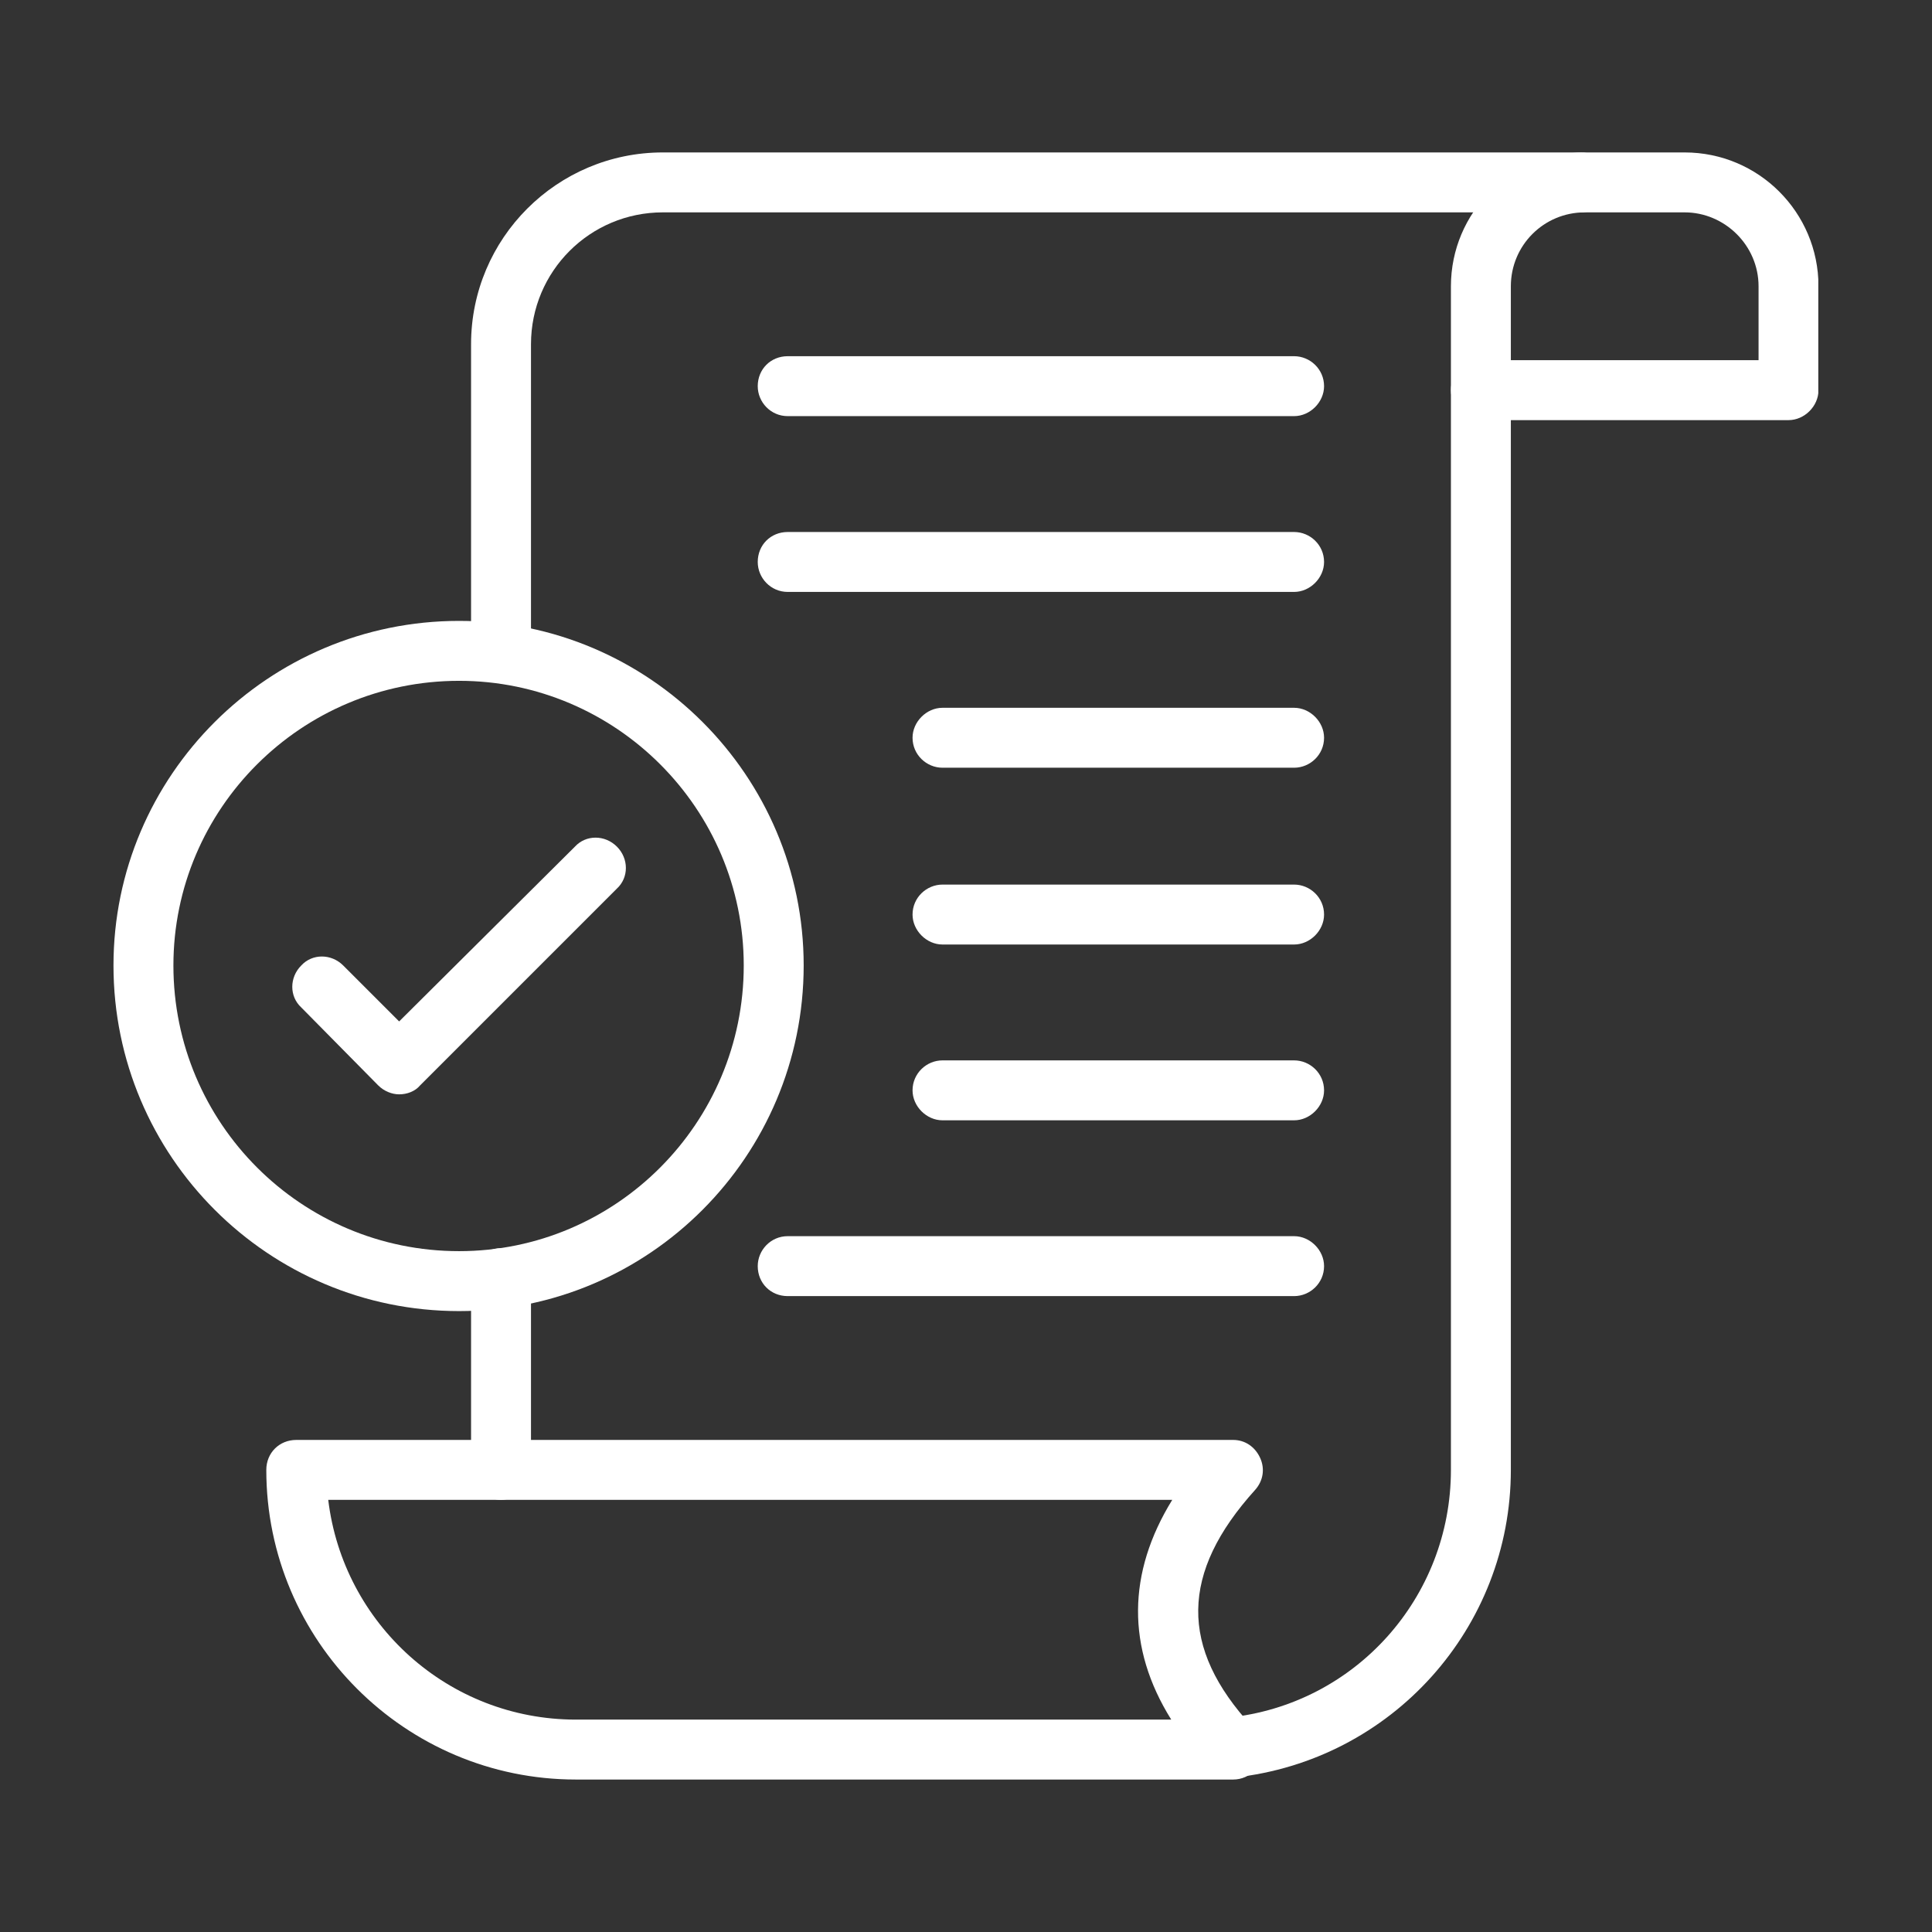
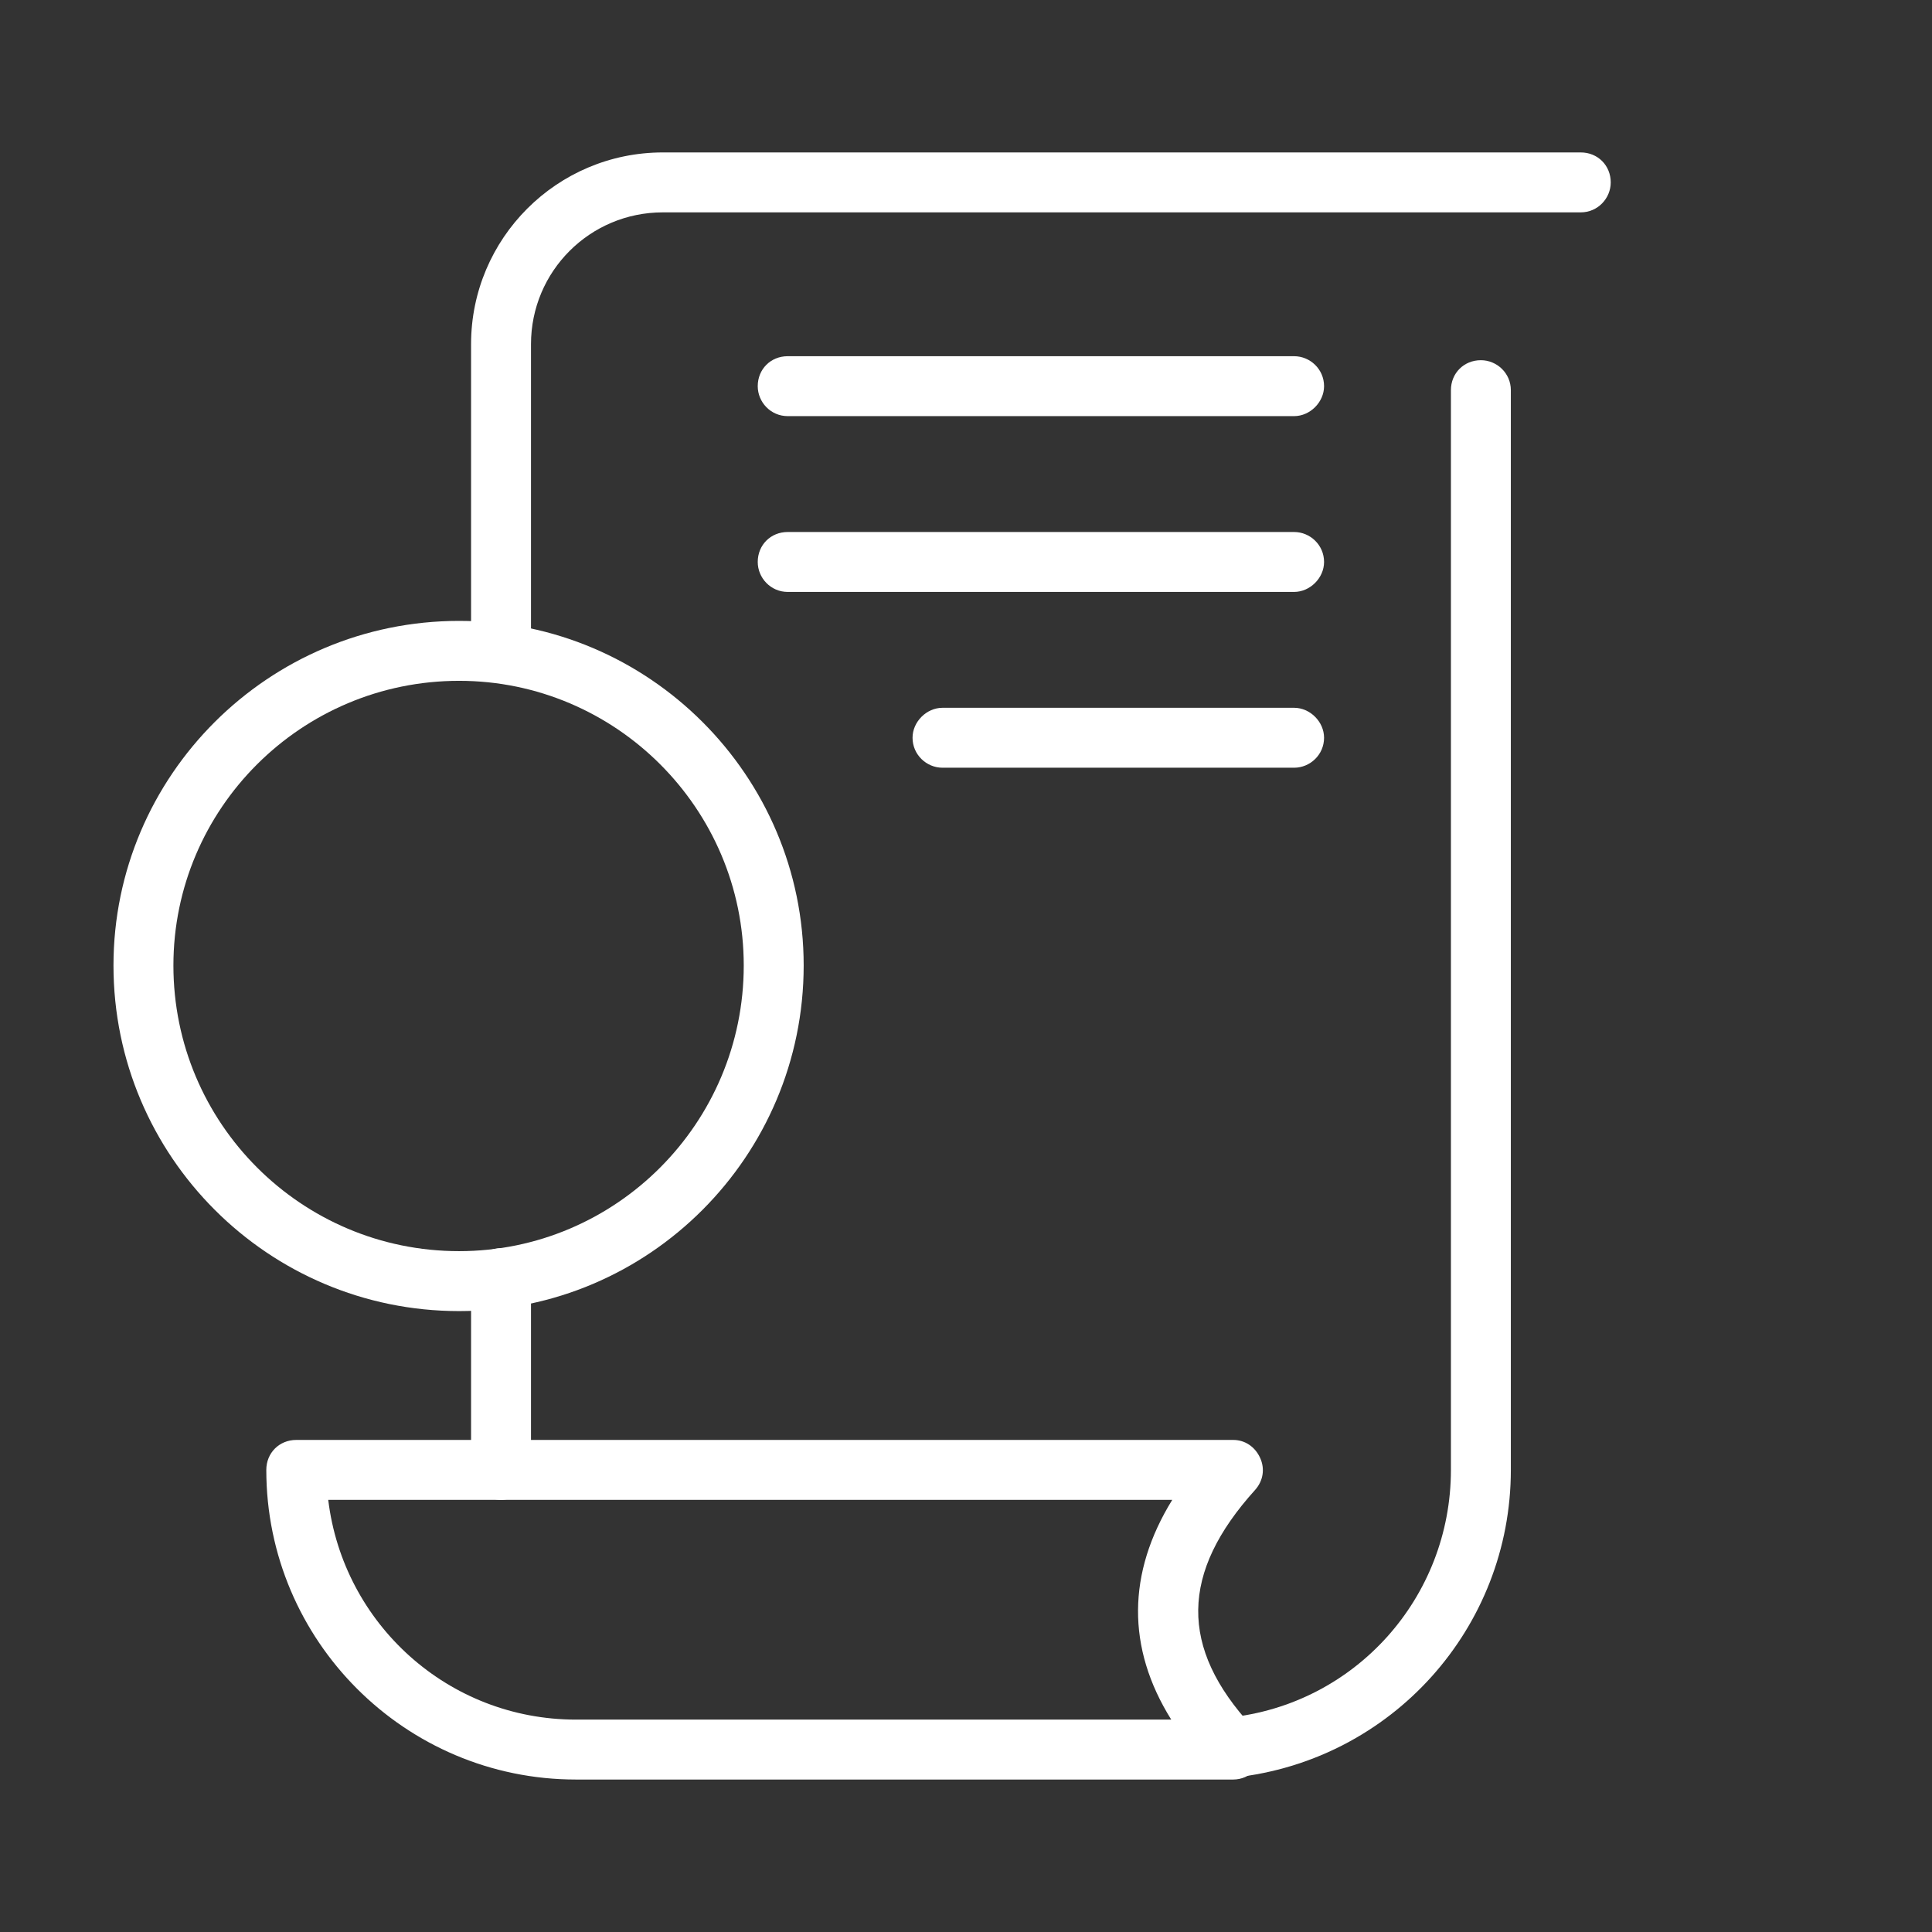
<svg xmlns="http://www.w3.org/2000/svg" width="1080" zoomAndPan="magnify" viewBox="0 0 810 810" height="1080" preserveAspectRatio="xMidYMid meet" version="1.0">
  <rect x="0" y="0" width="810" height="810" fill="#333333" stroke="none" />
  <defs>
    <clipPath id="b0d6538907">
      <path d="M 197 63.887 L 676 63.887 L 676 746 L 197 746 Z M 197 63.887 " clip-rule="nonzero" />
    </clipPath>
    <clipPath id="a5694eae00">
      <path d="M 608 63.887 L 762.328 63.887 L 762.328 177 L 608 177 Z M 608 63.887 " clip-rule="nonzero" />
    </clipPath>
    <clipPath id="890b42892c">
      <path d="M 111 603 L 530 603 L 530 746.387 L 111 746.387 Z M 111 603 " clip-rule="nonzero" />
    </clipPath>
    <clipPath id="7baca7fe4a">
      <path d="M 47.578 260 L 337 260 L 337 550 L 47.578 550 Z M 47.578 260 " clip-rule="nonzero" />
    </clipPath>
  </defs>
  <g clip-path="url(#b0d6538907)">
    <path fill="#ffffff" d="M 516.176 745.242 C 509.895 745.242 504.449 740.637 503.613 733.934 C 503.195 727.234 508.219 720.953 514.922 720.117 C 568.102 714.672 608.305 669.863 608.305 616.262 L 608.305 163.578 C 608.305 156.457 613.75 151.016 620.867 151.016 C 627.566 151.016 633.43 156.457 633.43 163.578 L 633.43 616.262 C 633.43 682.426 583.598 738.121 517.434 745.242 C 517.016 745.242 516.594 745.242 516.176 745.242 Z M 210.059 628.824 C 202.941 628.824 197.496 622.961 197.496 616.262 L 197.496 535.859 C 197.496 529.16 202.941 523.297 210.059 523.297 C 216.758 523.297 222.621 529.16 222.621 535.859 L 222.621 616.262 C 222.621 622.961 216.758 628.824 210.059 628.824 Z M 210.059 286.273 C 202.941 286.273 197.496 280.832 197.496 273.711 L 197.496 144.312 C 197.496 99.926 233.512 63.91 277.898 63.91 L 662.746 63.91 C 669.863 63.91 675.309 69.355 675.309 76.473 C 675.309 83.176 669.863 89.035 662.746 89.035 L 277.898 89.035 C 247.328 89.035 222.621 113.742 222.621 144.312 L 222.621 273.711 C 222.621 280.832 216.758 286.273 210.059 286.273 Z M 210.059 286.273 " fill-opacity="1" fill-rule="evenodd" />
  </g>
  <g clip-path="url(#a5694eae00)">
-     <path fill="#ffffff" d="M 749.848 176.141 L 620.867 176.141 C 613.75 176.141 608.305 170.277 608.305 163.578 L 608.305 120.027 C 608.305 89.035 633.43 63.91 664.418 63.91 L 706.297 63.91 C 737.285 63.91 762.41 89.035 762.41 120.027 L 762.41 163.578 C 762.41 170.277 756.547 176.141 749.848 176.141 Z M 633.43 151.016 L 737.285 151.016 L 737.285 120.027 C 737.285 102.855 723.047 89.035 706.297 89.035 L 664.418 89.035 C 647.25 89.035 633.43 102.855 633.43 120.027 Z M 633.43 151.016 " fill-opacity="1" fill-rule="evenodd" />
-   </g>
+     </g>
  <g clip-path="url(#890b42892c)">
    <path fill="#ffffff" d="M 517.016 746.078 L 241.465 746.078 C 169.859 746.078 111.648 687.871 111.648 616.262 C 111.648 609.145 117.094 603.699 124.211 603.699 L 517.016 603.699 C 522.039 603.699 526.227 606.629 528.32 611.238 C 530.414 615.844 529.578 620.867 526.227 624.637 C 494.82 659.395 494.402 690.801 524.969 723.887 C 527.902 725.98 529.578 729.746 529.578 733.516 C 529.578 740.215 524.133 746.078 517.016 746.078 Z M 137.613 628.824 C 143.895 680.754 187.863 720.953 241.465 720.953 L 491.051 720.953 C 472.207 690.801 472.625 659.395 491.469 628.824 Z M 137.613 628.824 " fill-opacity="1" fill-rule="evenodd" />
  </g>
  <g clip-path="url(#7baca7fe4a)">
    <path fill="#ffffff" d="M 192.473 549.68 C 112.488 549.68 47.578 484.77 47.578 404.785 C 47.578 325.219 112.488 260.312 192.473 260.312 C 272.035 260.312 336.945 325.219 336.945 404.785 C 336.945 484.77 272.035 549.68 192.473 549.68 Z M 192.473 285.438 C 126.305 285.438 72.703 339.039 72.703 404.785 C 72.703 470.949 126.305 524.551 192.473 524.551 C 258.219 524.551 311.82 470.949 311.82 404.785 C 311.82 339.039 258.219 285.438 192.473 285.438 Z M 192.473 285.438 " fill-opacity="1" fill-rule="evenodd" />
  </g>
-   <path fill="#ffffff" d="M 167.344 458.805 C 164.414 458.805 161.062 457.551 158.551 455.039 L 126.305 422.375 C 121.281 417.766 121.281 409.812 126.305 404.785 C 130.914 399.762 138.871 399.762 143.895 404.785 L 167.344 428.238 L 241.047 354.953 C 245.652 349.926 253.609 349.926 258.637 354.953 C 263.66 359.977 263.66 367.934 258.637 372.539 L 176.141 455.039 C 174.047 457.551 170.695 458.805 167.344 458.805 Z M 167.344 458.805 " fill-opacity="1" fill-rule="evenodd" />
  <path fill="#ffffff" d="M 542.559 174.465 L 330.246 174.465 C 323.125 174.465 317.684 168.602 317.684 161.902 C 317.684 154.781 323.125 149.34 330.246 149.34 L 542.559 149.34 C 549.258 149.34 555.121 154.781 555.121 161.902 C 555.121 168.602 549.258 174.465 542.559 174.465 Z M 542.559 174.465 " fill-opacity="1" fill-rule="evenodd" />
  <path fill="#ffffff" d="M 542.559 248.168 L 330.246 248.168 C 323.125 248.168 317.684 242.305 317.684 235.605 C 317.684 228.484 323.125 223.043 330.246 223.043 L 542.559 223.043 C 549.258 223.043 555.121 228.484 555.121 235.605 C 555.121 242.305 549.258 248.168 542.559 248.168 Z M 542.559 248.168 " fill-opacity="1" fill-rule="evenodd" />
  <path fill="#ffffff" d="M 542.559 321.871 L 395.152 321.871 C 388.453 321.871 382.59 316.426 382.59 309.309 C 382.59 302.605 388.453 296.746 395.152 296.746 L 542.559 296.746 C 549.258 296.746 555.121 302.605 555.121 309.309 C 555.121 316.426 549.258 321.871 542.559 321.871 Z M 542.559 321.871 " fill-opacity="1" fill-rule="evenodd" />
-   <path fill="#ffffff" d="M 542.559 395.992 L 395.152 395.992 C 388.453 395.992 382.59 390.129 382.59 383.43 C 382.59 376.309 388.453 370.867 395.152 370.867 L 542.559 370.867 C 549.258 370.867 555.121 376.309 555.121 383.43 C 555.121 390.129 549.258 395.992 542.559 395.992 Z M 542.559 395.992 " fill-opacity="1" fill-rule="evenodd" />
-   <path fill="#ffffff" d="M 542.559 469.695 L 395.152 469.695 C 388.453 469.695 382.59 463.832 382.59 457.133 C 382.59 450.012 388.453 444.57 395.152 444.57 L 542.559 444.57 C 549.258 444.57 555.121 450.012 555.121 457.133 C 555.121 463.832 549.258 469.695 542.559 469.695 Z M 542.559 469.695 " fill-opacity="1" fill-rule="evenodd" />
-   <path fill="#ffffff" d="M 542.559 543.398 L 330.246 543.398 C 323.125 543.398 317.684 537.953 317.684 530.836 C 317.684 524.133 323.125 518.27 330.246 518.27 L 542.559 518.27 C 549.258 518.27 555.121 524.133 555.121 530.836 C 555.121 537.953 549.258 543.398 542.559 543.398 Z M 542.559 543.398 " fill-opacity="1" fill-rule="evenodd" />
</svg>